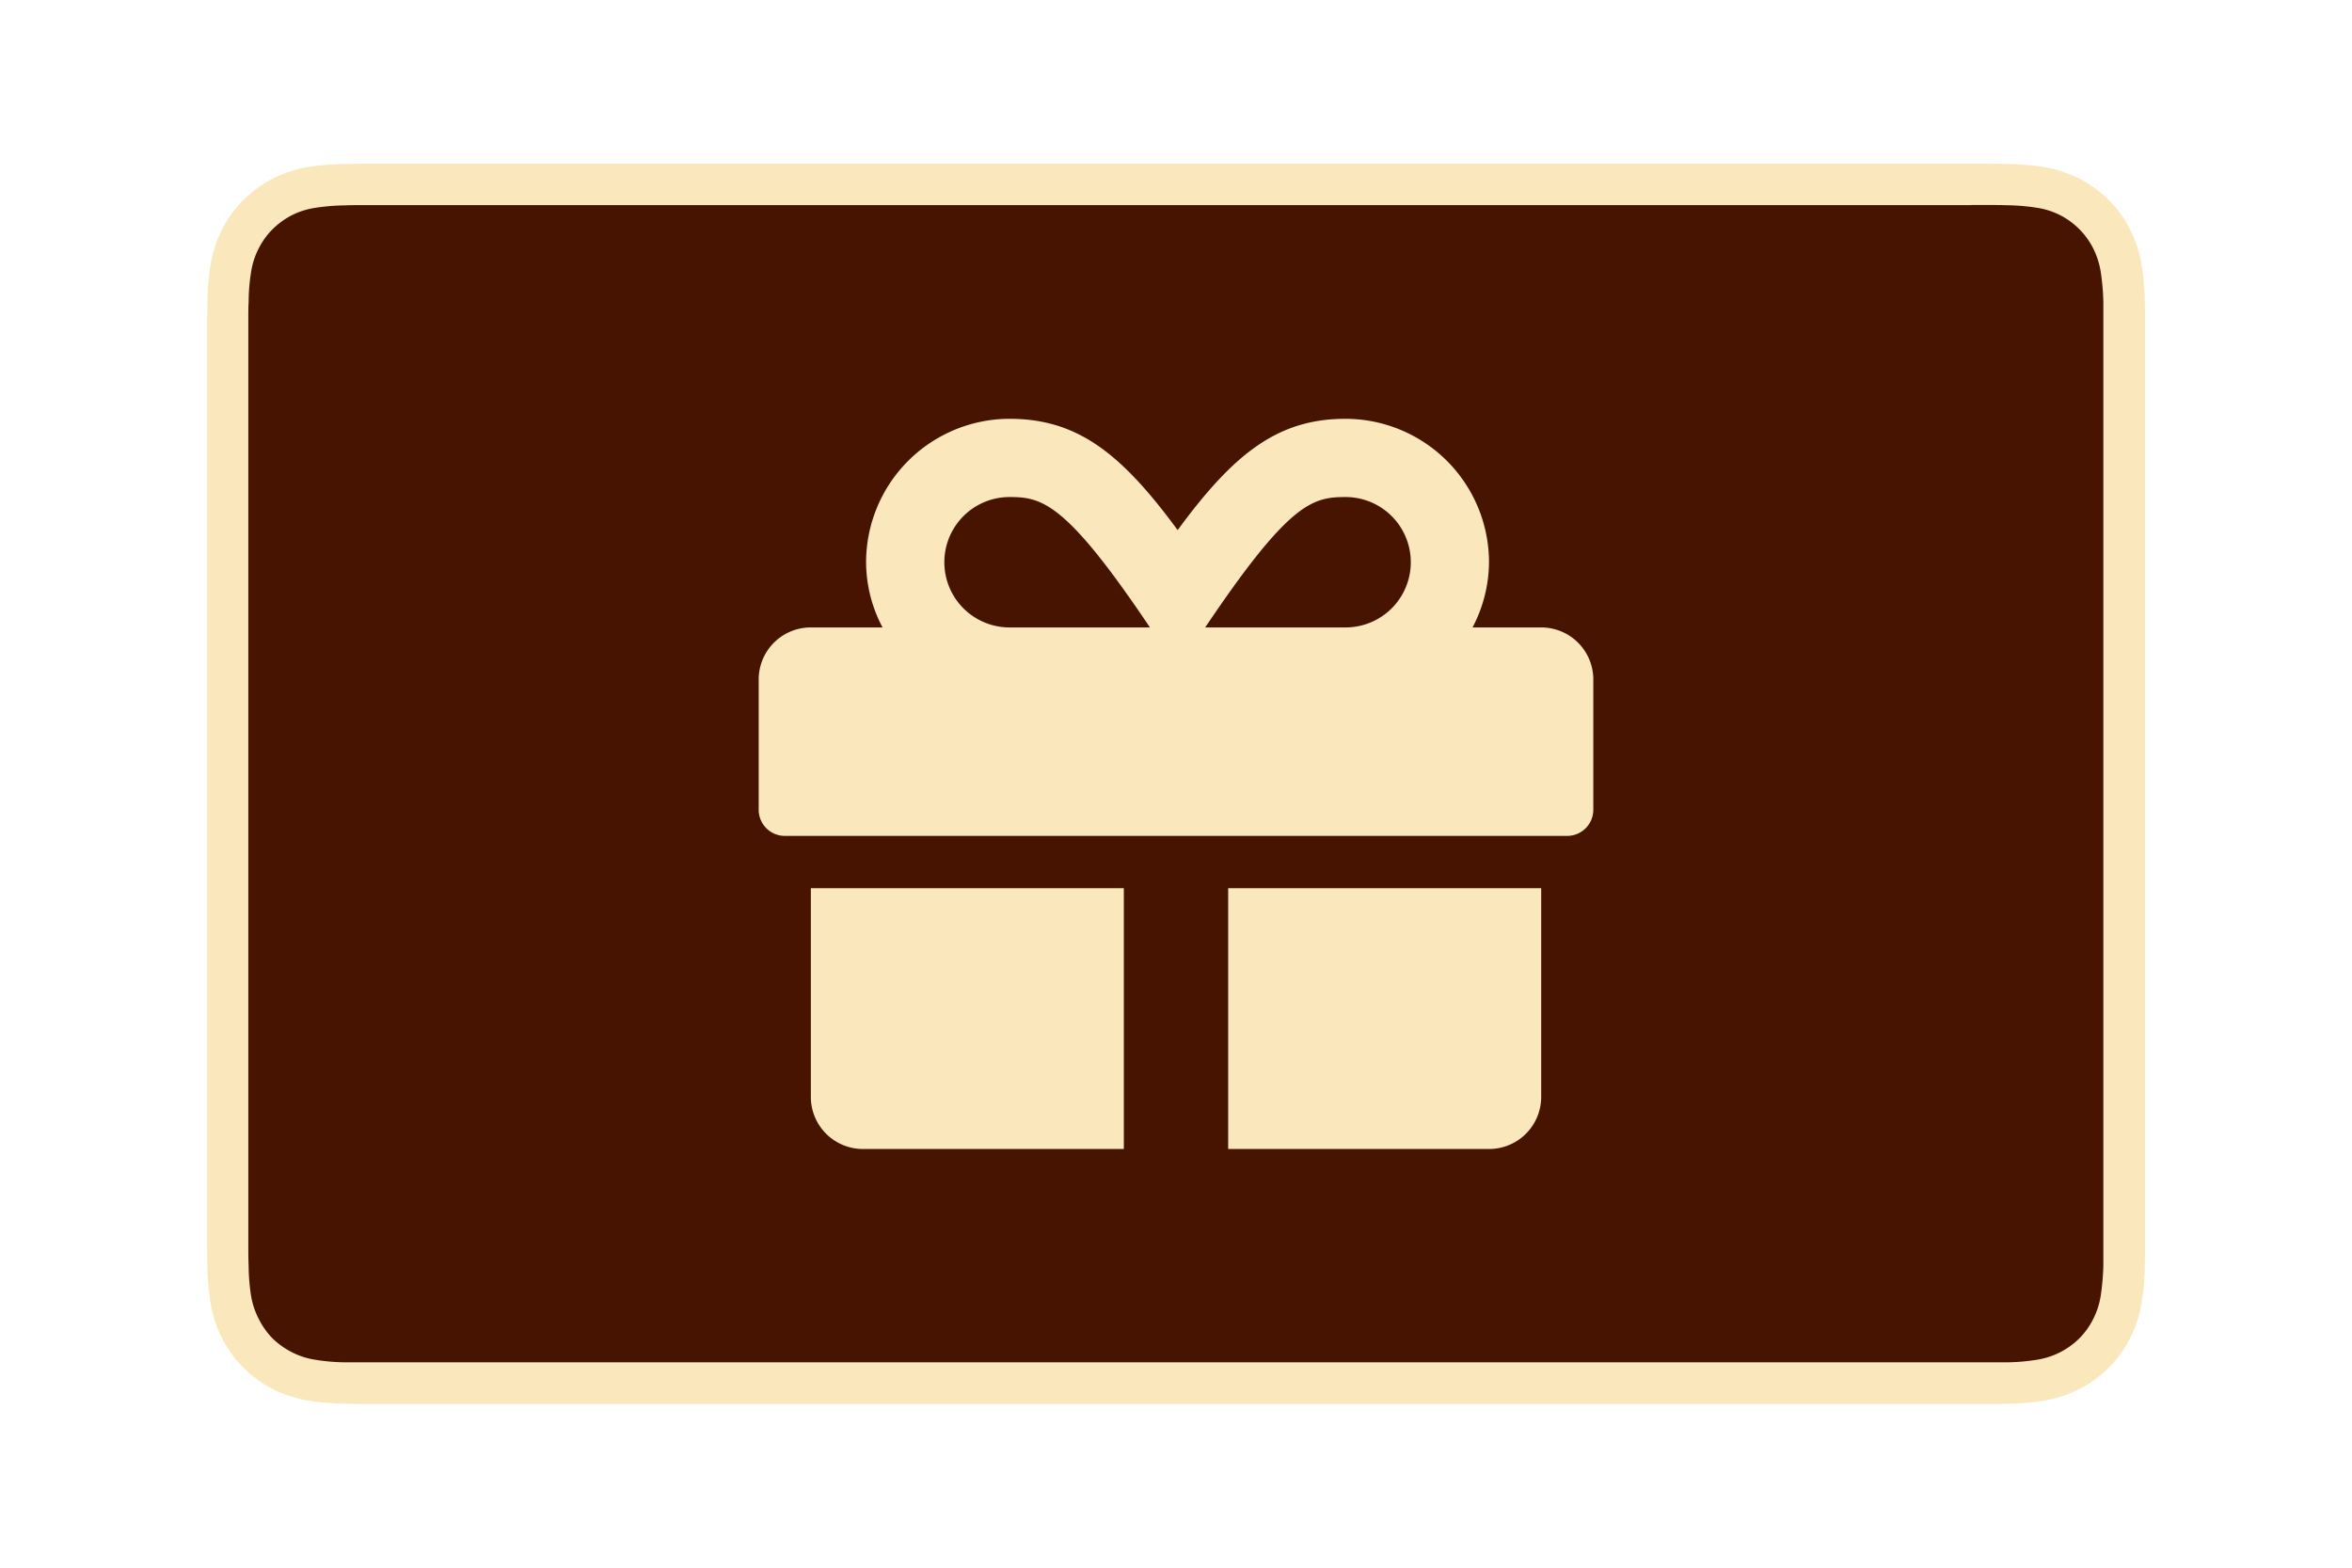
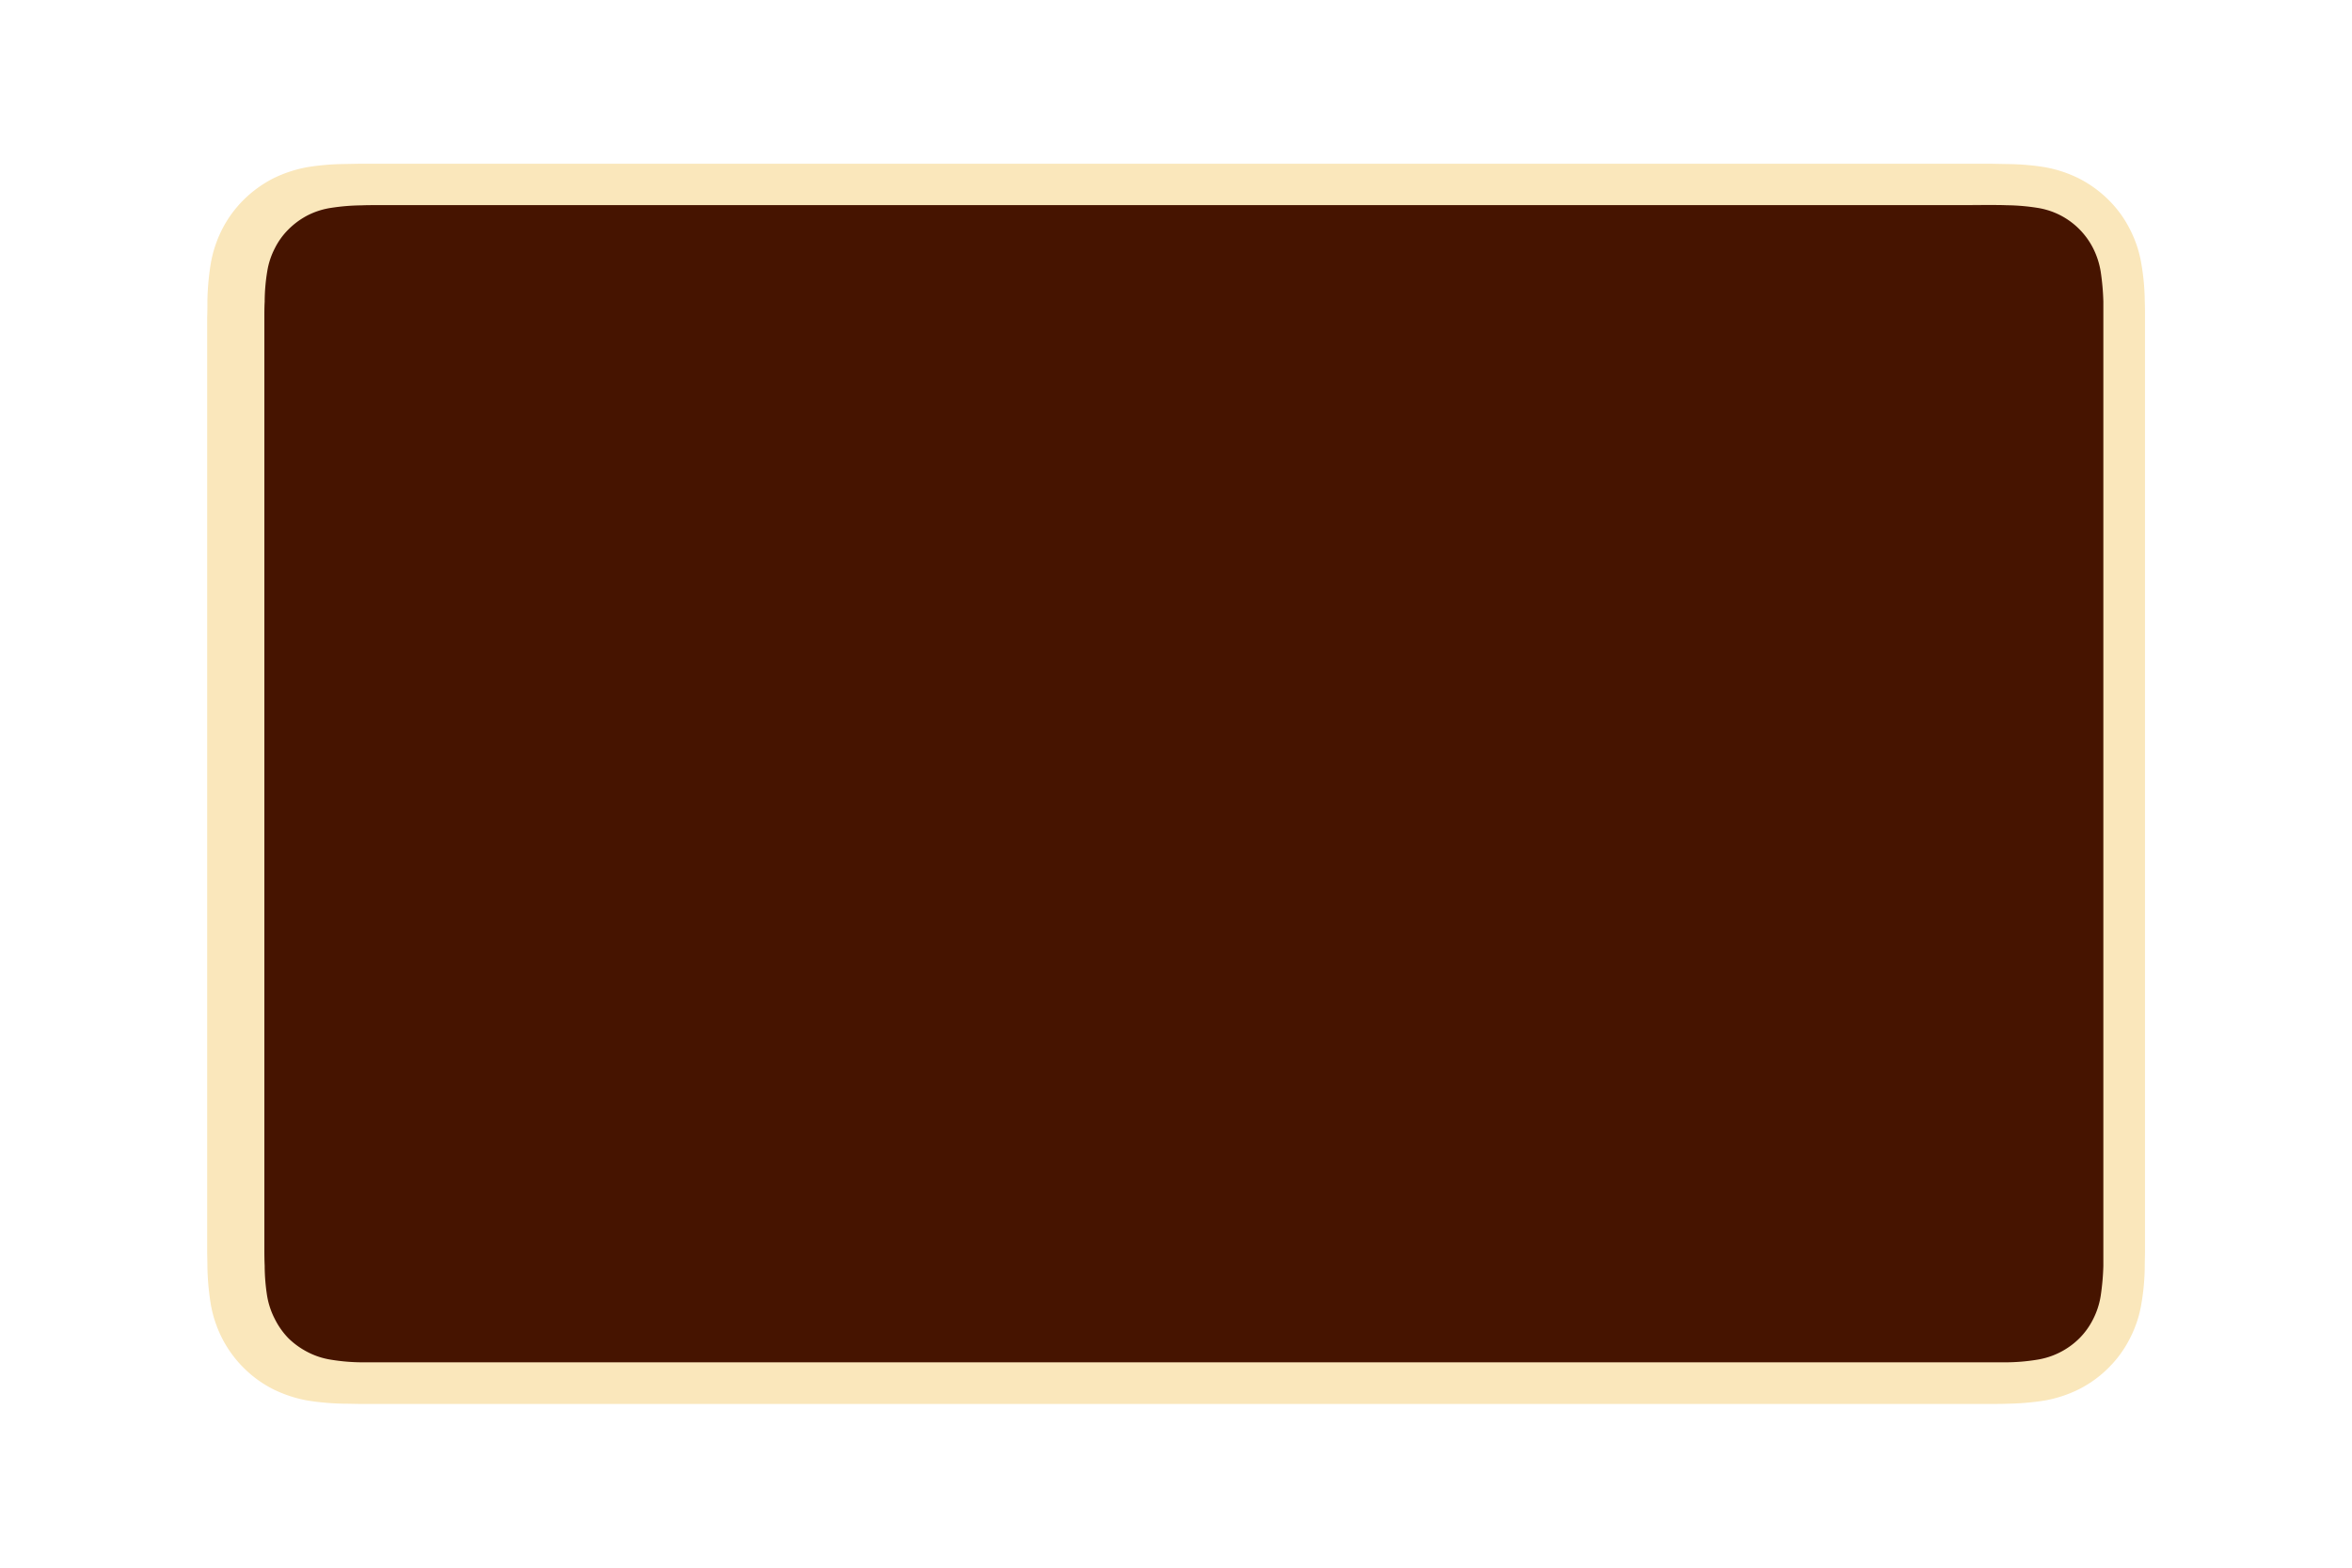
<svg xmlns="http://www.w3.org/2000/svg" width="60" height="40" viewBox="0 0 60 40">
  <defs>
    <clipPath id="clip-Artboard_13">
      <rect width="60" height="40" />
    </clipPath>
  </defs>
  <g id="Artboard_13" data-name="Artboard – 13" clip-path="url(#clip-Artboard_13)">
    <path id="Path_2270" data-name="Path 2270" d="M175.81,1.225H134.724l-.427.008a6.407,6.407,0,0,0-.931.079,3.315,3.315,0,0,0-.883.292,3.052,3.052,0,0,0-.751.547,2.955,2.955,0,0,0-.547.753,3.084,3.084,0,0,0-.29.885,6.617,6.617,0,0,0-.083.929c0,.142,0,.287-.006.423V28.952c0,.14.006.285.006.425a6.645,6.645,0,0,0,.083.931,3.092,3.092,0,0,0,.29.883,2.99,2.99,0,0,0,.547.753,2.954,2.954,0,0,0,.751.547,3.315,3.315,0,0,0,.883.292,6.7,6.7,0,0,0,.931.081c.142,0,.287.006.427.006h41.6c.138,0,.281,0,.425-.006a6.726,6.726,0,0,0,.931-.081,3.224,3.224,0,0,0,.883-.292,2.919,2.919,0,0,0,.751-.547,2.89,2.89,0,0,0,.545-.753,2.975,2.975,0,0,0,.29-.883,5.863,5.863,0,0,0,.085-.931c0-.14.006-.285.006-.425V5.142c0-.136,0-.281-.006-.423a5.838,5.838,0,0,0-.085-.929,2.969,2.969,0,0,0-.29-.885,2.857,2.857,0,0,0-.545-.753,3.015,3.015,0,0,0-.751-.547,3.224,3.224,0,0,0-.883-.292,6.431,6.431,0,0,0-.931-.079l-.425-.008Z" transform="translate(-125.521 2.952)" fill="#fae7bb" />
-     <path id="Path_2271" data-name="Path 2271" d="M175.288,1.758l.5,0c.134,0,.271,0,.405.006a5.317,5.317,0,0,1,.773.065,1.939,1.939,0,0,1,.591.19,1.93,1.93,0,0,1,.838.842,2.061,2.061,0,0,1,.192.589,6.268,6.268,0,0,1,.069.773c0,.134,0,.269,0,.407V28.426c0,.134,0,.271,0,.4a6.3,6.3,0,0,1-.069.773,2,2,0,0,1-.194.591,1.891,1.891,0,0,1-.35.486,1.969,1.969,0,0,1-.486.352,1.946,1.946,0,0,1-.589.192,5.042,5.042,0,0,1-.771.067c-.134,0-.271,0-.409,0h-41.58c-.134,0-.275,0-.405,0a5.022,5.022,0,0,1-.771-.067,1.936,1.936,0,0,1-.593-.194,2.032,2.032,0,0,1-.488-.35,1.96,1.96,0,0,1-.346-.486,1.992,1.992,0,0,1-.2-.593,5.039,5.039,0,0,1-.063-.771c-.006-.132-.008-.269-.008-.405V4.631c0-.132,0-.271.008-.405a4.813,4.813,0,0,1,.065-.773,1.941,1.941,0,0,1,.194-.591,1.835,1.835,0,0,1,.35-.484,1.984,1.984,0,0,1,.486-.356,1.956,1.956,0,0,1,.591-.19,5.344,5.344,0,0,1,.775-.065c.132-.006.269-.006.4-.006l.5,0h40.578" transform="translate(-124.999 3.473)" fill="#461400" />
-     <path id="Icon_awesome-gift" data-name="Icon awesome-gift" d="M1.331,19.55a1.329,1.329,0,0,0,1.331,1.331H9.315V14.227H1.331Zm10.646,1.331h6.654a1.329,1.329,0,0,0,1.331-1.331V14.227H11.977ZM19.962,7.573H18.211a3.626,3.626,0,0,0,.42-1.663,3.665,3.665,0,0,0-3.66-3.66c-1.73,0-2.849.886-4.283,2.84C9.253,3.136,8.134,2.25,6.4,2.25a3.665,3.665,0,0,0-3.66,3.66,3.575,3.575,0,0,0,.42,1.663H1.331A1.329,1.329,0,0,0,0,8.9v3.327a.667.667,0,0,0,.665.665H20.627a.667.667,0,0,0,.665-.665V8.9A1.329,1.329,0,0,0,19.962,7.573ZM6.4,7.573a1.663,1.663,0,1,1,0-3.327c.828,0,1.439.137,3.581,3.327H6.4Zm8.571,0H11.391c2.138-3.181,2.732-3.327,3.581-3.327a1.663,1.663,0,1,1,0,3.327Z" transform="translate(19.354 8.436)" fill="#fae7bb" />
+     <path id="Path_2271" data-name="Path 2271" d="M175.288,1.758l.5,0c.134,0,.271,0,.405.006a5.317,5.317,0,0,1,.773.065,1.939,1.939,0,0,1,.591.19,1.93,1.93,0,0,1,.838.842,2.061,2.061,0,0,1,.192.589,6.268,6.268,0,0,1,.069.773c0,.134,0,.269,0,.407V28.426c0,.134,0,.271,0,.4a6.3,6.3,0,0,1-.069.773,2,2,0,0,1-.194.591,1.891,1.891,0,0,1-.35.486,1.969,1.969,0,0,1-.486.352,1.946,1.946,0,0,1-.589.192,5.042,5.042,0,0,1-.771.067h-41.58c-.134,0-.275,0-.405,0a5.022,5.022,0,0,1-.771-.067,1.936,1.936,0,0,1-.593-.194,2.032,2.032,0,0,1-.488-.35,1.96,1.96,0,0,1-.346-.486,1.992,1.992,0,0,1-.2-.593,5.039,5.039,0,0,1-.063-.771c-.006-.132-.008-.269-.008-.405V4.631c0-.132,0-.271.008-.405a4.813,4.813,0,0,1,.065-.773,1.941,1.941,0,0,1,.194-.591,1.835,1.835,0,0,1,.35-.484,1.984,1.984,0,0,1,.486-.356,1.956,1.956,0,0,1,.591-.19,5.344,5.344,0,0,1,.775-.065c.132-.006.269-.006.4-.006l.5,0h40.578" transform="translate(-124.999 3.473)" fill="#461400" />
  </g>
</svg>